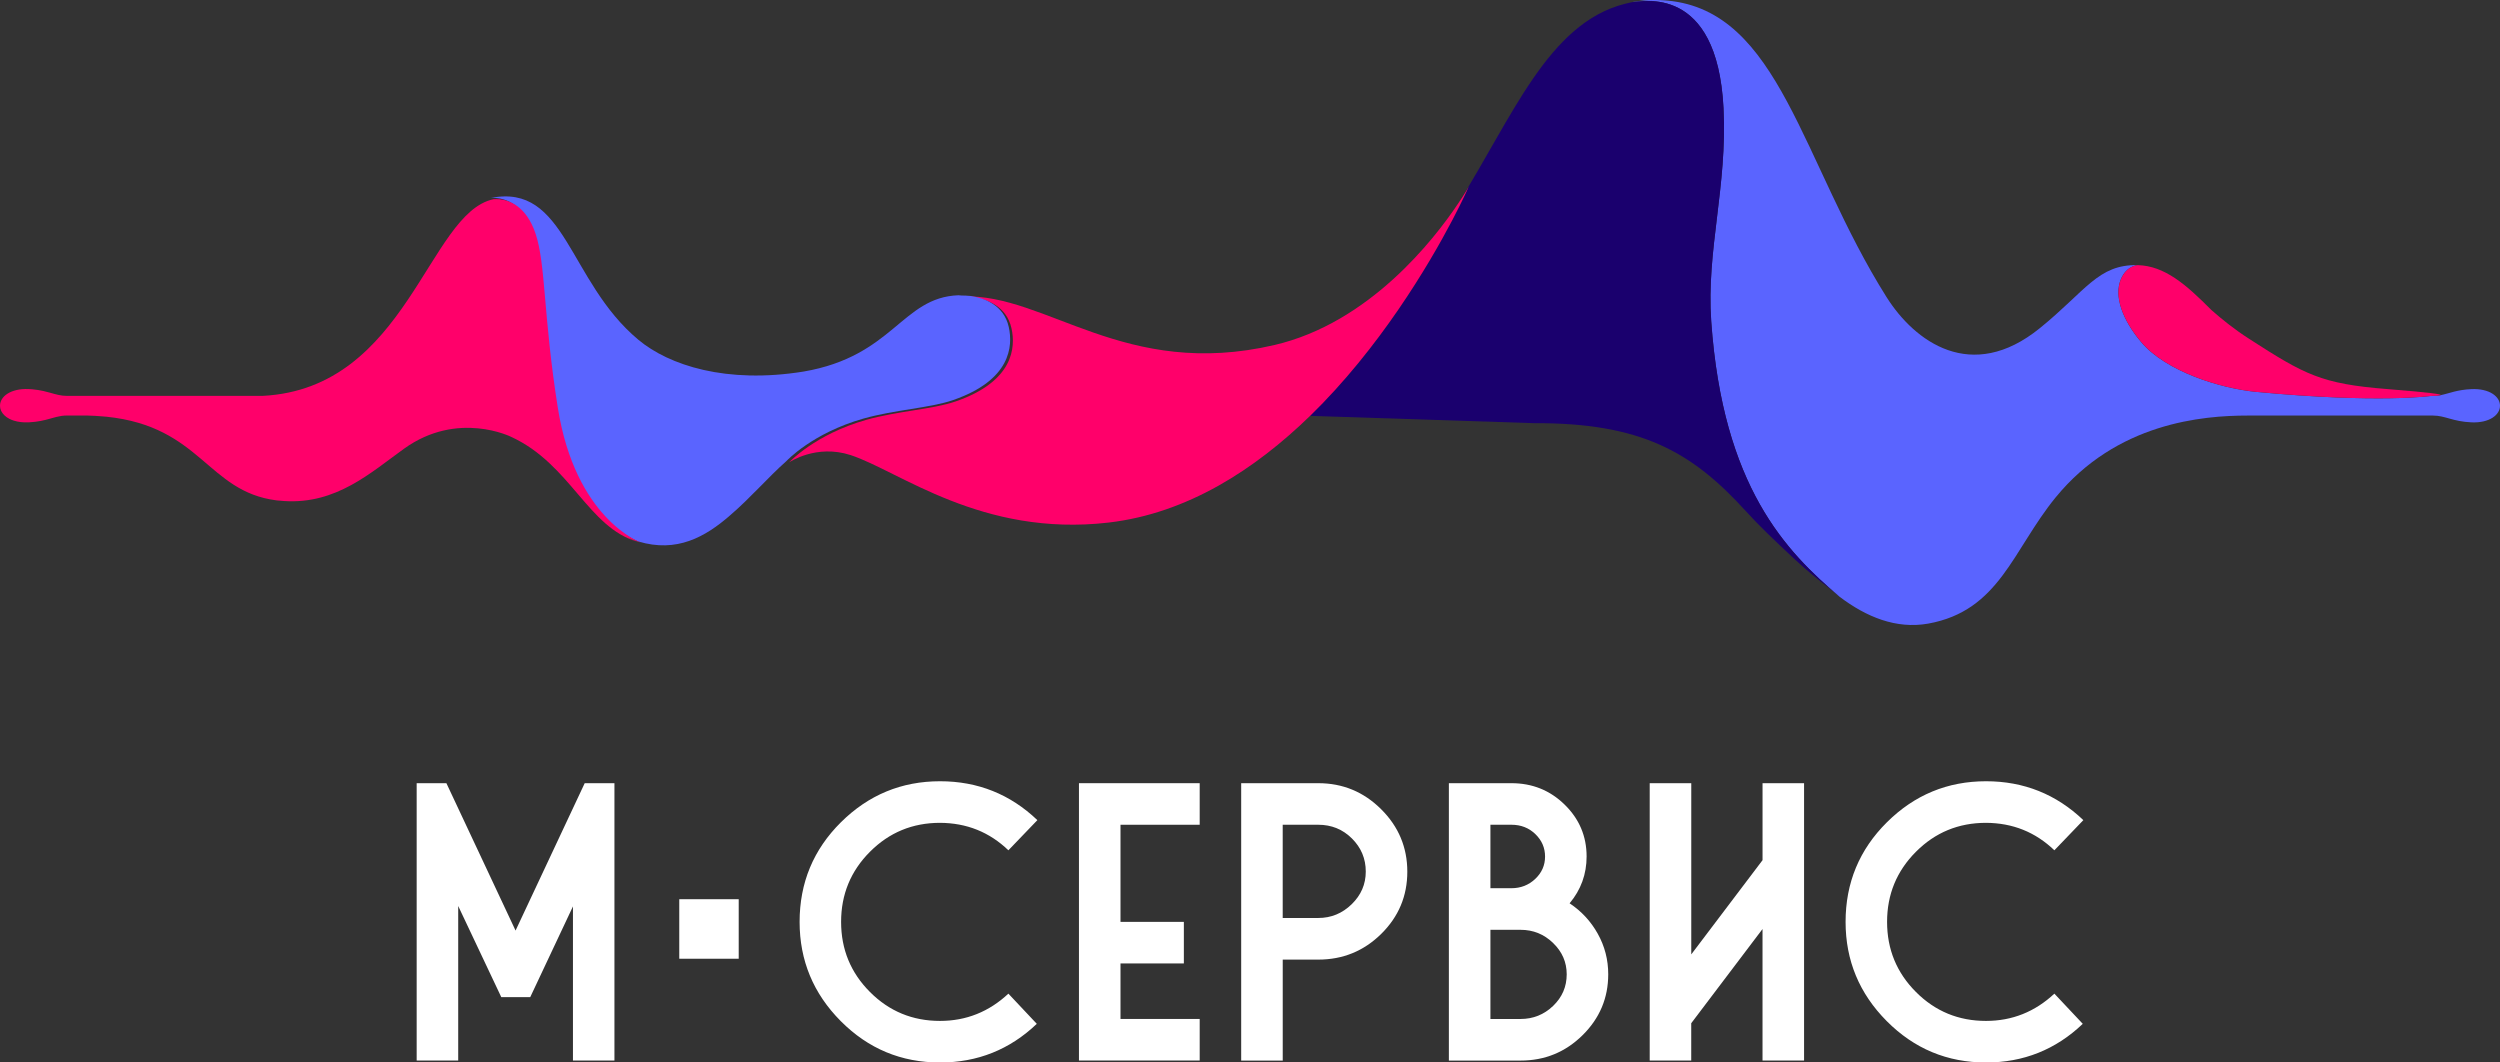
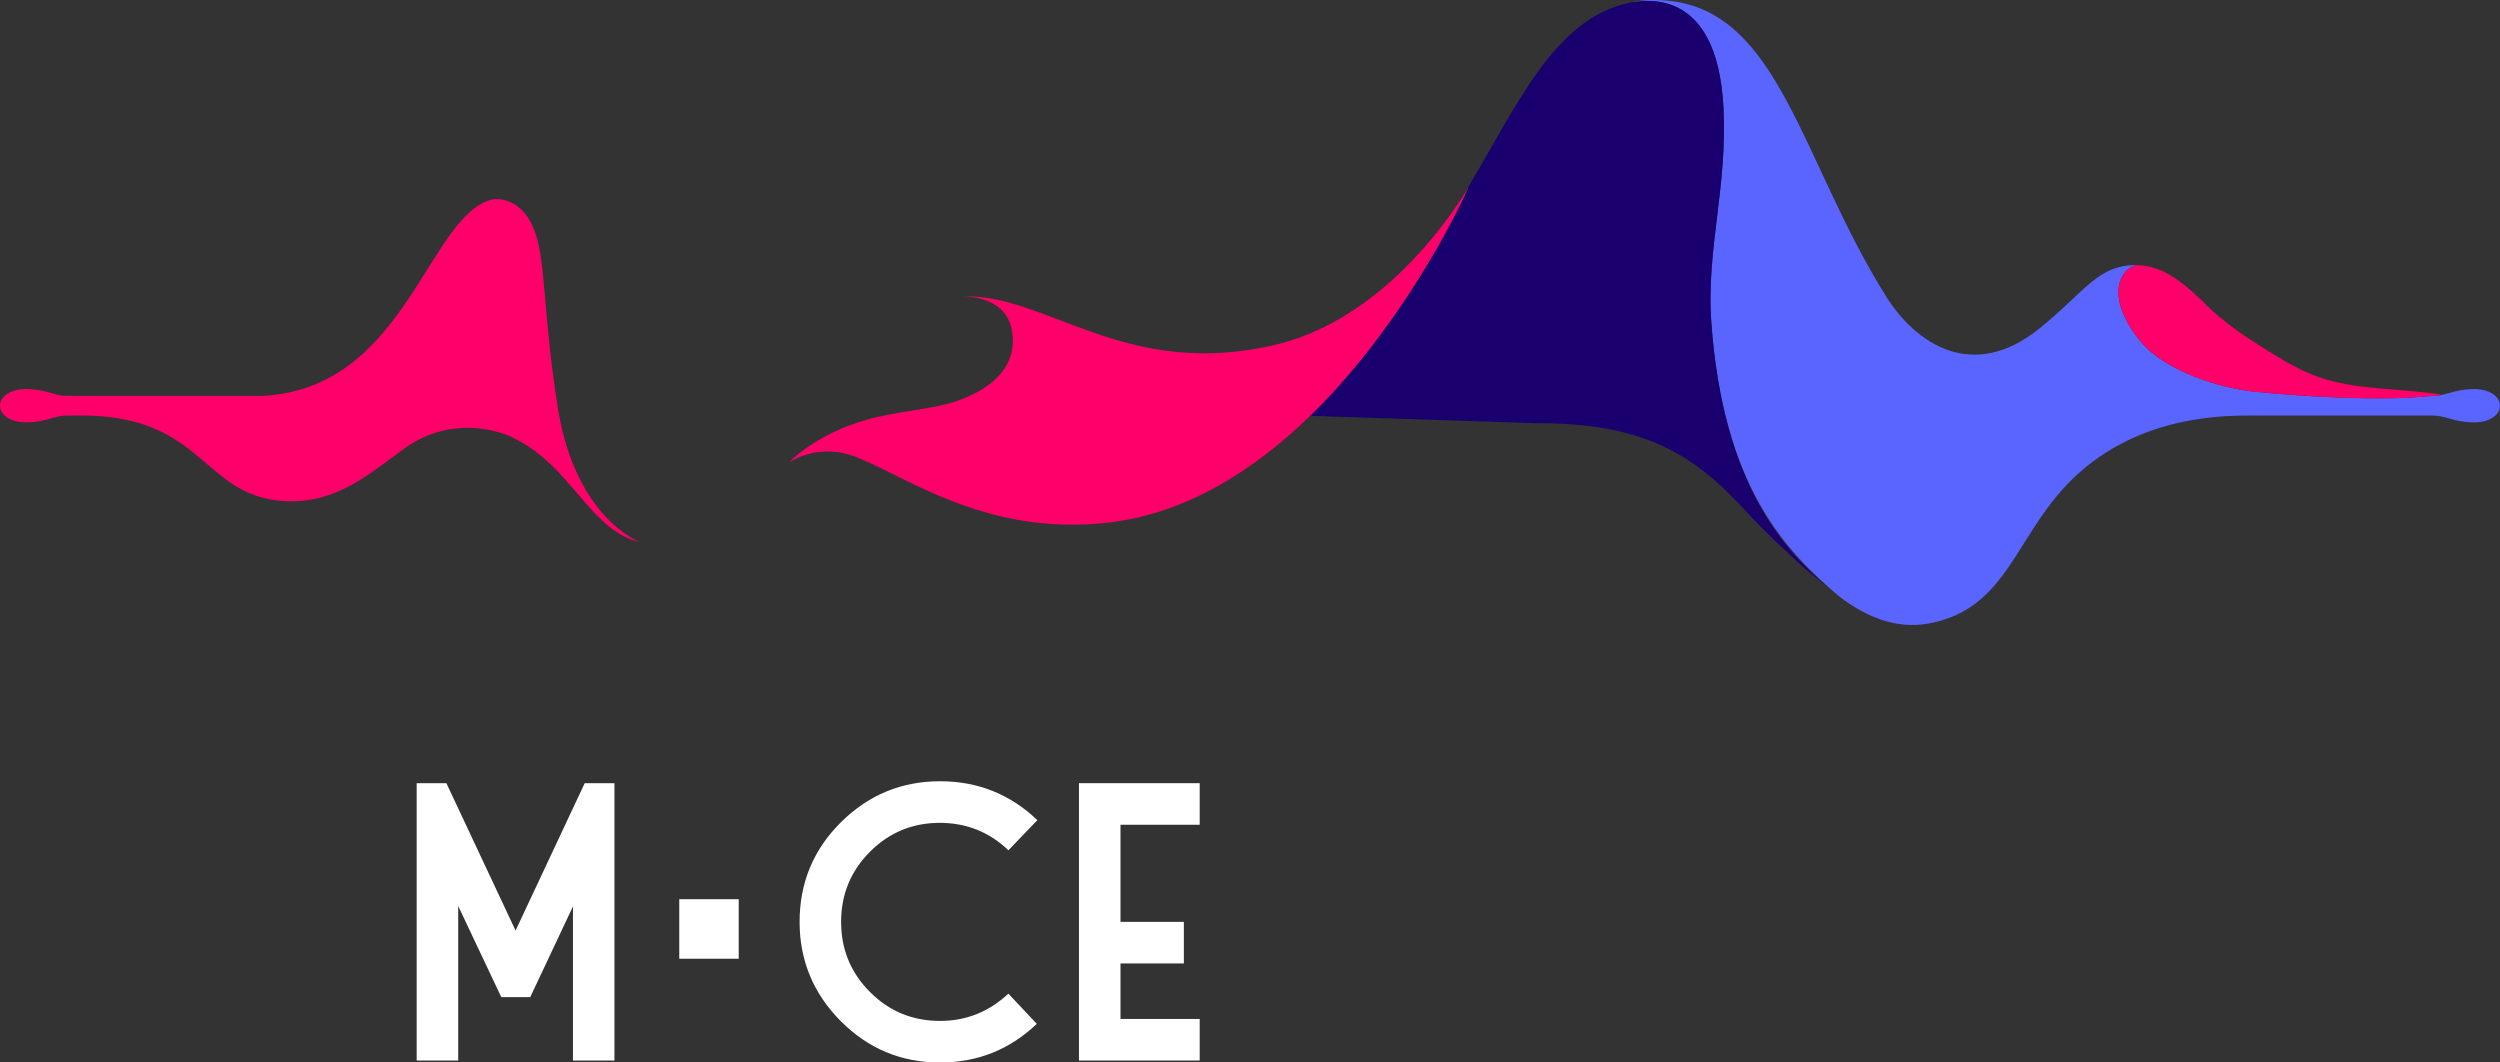
<svg xmlns="http://www.w3.org/2000/svg" width="120" height="51" viewBox="0 0 120 51" fill="none">
  <rect x="0" y="0" width="120" height="51" fill="#333333" stroke="none" />
  <path d="M118.634 18.678C117.93 18.707 117.558 18.887 117.155 18.967C117.139 18.982 117.044 18.992 116.944 18.997C116.894 19.001 116.844 19.005 116.791 19.005H116.684C116.684 19.005 114.199 19.366 108.309 18.811C106.631 18.654 103.975 17.849 102.767 16.409C101.907 15.383 101.445 14.237 101.807 13.391C102.086 12.739 102.614 12.727 102.614 12.727C100.711 12.679 100.119 13.966 97.907 15.756C94.629 18.41 91.901 16.4 90.55 14.254C86.46 7.756 85.441 0.525 80.03 0.028C79.418 -0.028 78.856 0.001 78.332 0.104C78.337 0.104 78.344 0.103 78.344 0.103C78.776 0.083 82.421 -0.795 82.727 5.179C82.921 8.953 81.898 12.011 82.138 15.424C82.698 23.37 85.738 26.478 88.306 28.649C89.585 29.613 91.012 30.206 92.551 29.934C95.976 29.316 96.604 26.412 98.666 23.881C101.6 20.283 105.747 19.947 107.879 19.947H116.79C117.369 19.947 117.726 20.235 118.633 20.273C119.494 20.309 120 19.916 120 19.475C120.001 19.035 119.495 18.641 118.634 18.678Z" fill="#5A64FF" />
-   <path d="M82.14 15.424C81.9 12.011 82.921 8.953 82.729 5.179C82.422 -0.795 78.777 0.083 78.346 0.103C78.345 0.103 78.337 0.103 78.334 0.105C78.301 0.111 78.269 0.12 78.236 0.126C78.157 0.143 78.08 0.162 78.004 0.181C74.31 1.109 72.597 5.624 69.983 9.782C70.323 9.273 70.502 8.953 70.502 8.953C70.502 8.953 70.231 9.573 69.708 10.569C68.57 12.739 66.233 16.699 62.901 19.947C62.896 19.952 62.891 19.956 62.886 19.961L73.633 20.312C78.745 20.293 81.194 21.668 83.792 24.527C84.43 25.23 85.174 25.938 86.086 26.789C86.756 27.415 87.236 27.788 87.704 28.159C87.902 28.317 88.099 28.473 88.307 28.649C85.74 26.478 82.7 23.37 82.14 15.424Z" fill="#1A006E" />
+   <path d="M82.14 15.424C81.9 12.011 82.921 8.953 82.729 5.179C82.422 -0.795 78.777 0.083 78.346 0.103C78.345 0.103 78.337 0.103 78.334 0.105C78.301 0.111 78.269 0.12 78.236 0.126C78.157 0.143 78.08 0.162 78.004 0.181C74.31 1.109 72.597 5.624 69.983 9.782C70.323 9.273 70.502 8.953 70.502 8.953C70.502 8.953 70.231 9.573 69.708 10.569C68.57 12.739 66.233 16.699 62.901 19.947C62.896 19.952 62.891 19.956 62.886 19.961L73.633 20.312C78.745 20.293 81.194 21.668 83.792 24.527C84.43 25.23 85.174 25.938 86.086 26.789C86.756 27.415 87.236 27.788 87.704 28.159C85.74 26.478 82.7 23.37 82.14 15.424Z" fill="#1A006E" />
  <path d="M62.886 19.96C66.218 16.711 68.568 12.739 69.708 10.569C70.231 9.572 70.502 8.953 70.502 8.953C70.502 8.953 70.325 9.273 69.983 9.781C68.816 11.523 65.718 15.5 61.177 16.56C53.988 18.237 50.224 14.089 46.237 14.231C46.339 14.231 46.514 14.237 46.724 14.269C47.359 14.363 48.316 14.685 48.553 15.765C48.753 16.673 48.659 18.309 45.864 19.271C44.766 19.65 43.072 19.727 41.567 20.157C39.123 20.852 37.892 22.18 37.879 22.193L37.878 22.194C37.878 22.194 39.175 21.302 40.832 21.845C43.159 22.608 47.112 25.79 53.208 25.084C56.993 24.644 60.249 22.525 62.886 19.96Z" fill="#FF006A" />
  <path d="M114.585 18.675C111.422 18.427 110.625 17.981 107.969 16.271C107.234 15.798 106.649 15.323 106.148 14.882C105.55 14.282 104.982 13.736 104.388 13.344C103.834 12.977 103.258 12.744 102.615 12.727C102.615 12.727 102.088 12.739 101.809 13.391C101.446 14.236 101.909 15.383 102.769 16.408C103.977 17.849 106.633 18.652 108.31 18.811C114.202 19.367 116.685 19.005 116.685 19.005C116.685 19.005 116.819 19.004 116.944 18.997C117.017 18.991 117.087 18.981 117.155 18.967C117.197 18.926 116.735 18.845 114.585 18.675Z" fill="#FF006A" />
-   <path d="M48.422 15.703C48.185 14.625 47.228 14.302 46.593 14.207C46.452 14.192 46.3 14.186 46.142 14.184C46.058 14.174 46.008 14.172 46.008 14.172C43.286 14.27 42.887 17.098 38.565 17.836C34.868 18.432 32.118 17.539 30.643 16.31C27.263 13.492 27.166 8.773 23.552 9.504C23.574 9.503 23.684 9.492 23.843 9.507C24.289 9.55 25.129 9.815 25.581 11.167C26.07 12.633 25.944 15.078 26.646 19.51C27.488 24.839 30.583 25.97 30.641 25.991L30.643 25.992C32.476 26.542 33.847 25.788 35.066 24.718C36.018 23.902 36.878 22.9 37.743 22.136L37.748 22.131L37.749 22.13C37.761 22.117 38.993 20.79 41.437 20.094C42.942 19.665 44.636 19.587 45.735 19.208C48.527 18.248 48.622 16.612 48.422 15.703Z" fill="#5A64FF" />
  <path d="M23.683 9.563C20.537 10.235 19.548 18.649 12.607 19.002H3.21C3.065 19.002 2.935 18.985 2.805 18.956C2.74 18.942 2.676 18.926 2.611 18.909C2.546 18.892 2.48 18.872 2.411 18.853C2.308 18.824 2.199 18.795 2.08 18.768C1.924 18.733 1.749 18.704 1.545 18.686C1.489 18.681 1.43 18.677 1.368 18.675C0.506 18.64 0 19.034 0 19.475C0 19.641 0.071 19.799 0.206 19.931C0.274 19.997 0.356 20.056 0.454 20.106C0.519 20.139 0.591 20.168 0.669 20.192C0.864 20.253 1.099 20.284 1.368 20.273C1.481 20.268 1.585 20.259 1.683 20.247C1.878 20.224 2.045 20.19 2.195 20.152C2.571 20.057 2.848 19.945 3.209 19.945H4.153C4.443 19.95 4.714 19.968 4.974 19.991C5.021 19.995 5.073 19.999 5.12 20.003C9.66 20.478 9.944 23.589 13.265 24.017C13.274 24.019 13.283 24.019 13.29 24.02C13.412 24.035 13.529 24.043 13.645 24.05C16.144 24.21 17.794 22.687 19.394 21.538C21.979 19.68 24.549 20.975 24.549 20.975C27.394 22.291 28.226 25.332 30.604 26.003C30.472 25.96 30.269 25.883 30.019 25.746C30.248 25.862 30.497 25.964 30.769 26.046C30.712 26.025 27.618 24.893 26.774 19.566C26.073 15.133 26.199 12.688 25.709 11.222C25.258 9.871 24.418 9.607 23.972 9.562C23.974 9.566 23.737 9.552 23.683 9.563Z" fill="#FF006A" />
  <path d="M27.502 50.907V43.507L25.452 47.861H24.061L21.994 43.488V50.907H20V37.593H21.427L24.747 44.667L28.066 37.593H29.493V50.907H27.502Z" fill="white" />
  <path d="M45.121 51C43.261 51 41.673 50.338 40.356 49.013C39.039 47.688 38.381 46.101 38.381 44.25C38.381 42.375 39.042 40.781 40.365 39.468C41.688 38.156 43.273 37.5 45.121 37.5C46.933 37.5 48.49 38.122 49.794 39.366L48.403 40.814C47.495 39.941 46.401 39.502 45.12 39.496C43.803 39.496 42.683 39.958 41.759 40.884C40.834 41.81 40.373 42.931 40.373 44.25C40.373 45.569 40.834 46.69 41.759 47.616C42.682 48.542 43.803 49.004 45.12 49.004C46.375 49.004 47.469 48.568 48.403 47.695L49.766 49.144C48.469 50.381 46.92 51 45.121 51Z" fill="white" />
  <path d="M51.79 50.907V37.593H57.585V39.588H53.784V44.25H56.825V46.245H53.784V48.91H57.585V50.905H51.79V50.907Z" fill="white" />
-   <path d="M59.577 50.906V37.593H63.277C64.451 37.593 65.457 38.009 66.294 38.842C67.132 39.675 67.551 40.673 67.551 41.841C67.551 43.008 67.134 44.003 66.299 44.826C65.464 45.65 64.457 46.061 63.277 46.061H61.571V50.908H59.577V50.906ZM65.557 41.835C65.557 41.216 65.335 40.688 64.894 40.248C64.452 39.808 63.913 39.588 63.276 39.588H61.57V44.063H63.276C63.894 44.063 64.428 43.844 64.88 43.404C65.331 42.965 65.557 42.443 65.557 41.835Z" fill="white" />
-   <path d="M69.546 50.906V37.593H72.55C73.552 37.593 74.403 37.936 75.105 38.624C75.807 39.311 76.157 40.14 76.157 41.112C76.157 41.96 75.885 42.709 75.341 43.359C75.91 43.737 76.361 44.224 76.694 44.822C77.027 45.419 77.195 46.067 77.195 46.767C77.195 47.906 76.784 48.88 75.961 49.692C75.139 50.503 74.148 50.908 72.985 50.908H69.546V50.906ZM72.55 39.588H71.54V42.634H72.55C72.996 42.634 73.376 42.485 73.691 42.188C74.006 41.891 74.163 41.533 74.163 41.116C74.163 40.698 74.009 40.339 73.699 40.039C73.39 39.739 73.007 39.588 72.55 39.588ZM72.986 44.631H71.54V48.911H72.986C73.592 48.911 74.112 48.702 74.548 48.285C74.984 47.867 75.202 47.361 75.202 46.767C75.202 46.185 74.984 45.684 74.548 45.263C74.112 44.84 73.592 44.631 72.986 44.631Z" fill="white" />
-   <path d="M84.601 50.907V44.593L81.179 49.115V50.907H79.186V37.593H81.181V45.81L84.602 41.288V37.593H86.595V50.907H84.601Z" fill="white" />
-   <path d="M95.329 51C93.468 51 91.88 50.338 90.563 49.013C89.246 47.688 88.588 46.101 88.588 44.25C88.588 42.375 89.249 40.781 90.573 39.468C91.895 38.156 93.481 37.5 95.329 37.5C97.14 37.5 98.697 38.122 100.001 39.366L98.61 40.814C97.702 39.941 96.608 39.502 95.327 39.496C94.01 39.496 92.89 39.958 91.966 40.884C91.041 41.81 90.58 42.931 90.58 44.25C90.58 45.569 91.041 46.69 91.966 47.616C92.889 48.542 94.01 49.004 95.327 49.004C96.582 49.004 97.676 48.568 98.61 47.695L99.973 49.144C98.676 50.381 97.127 51 95.329 51Z" fill="white" />
  <path d="M35.458 43.162H32.605V46.019H35.458V43.162Z" fill="white" />
</svg>